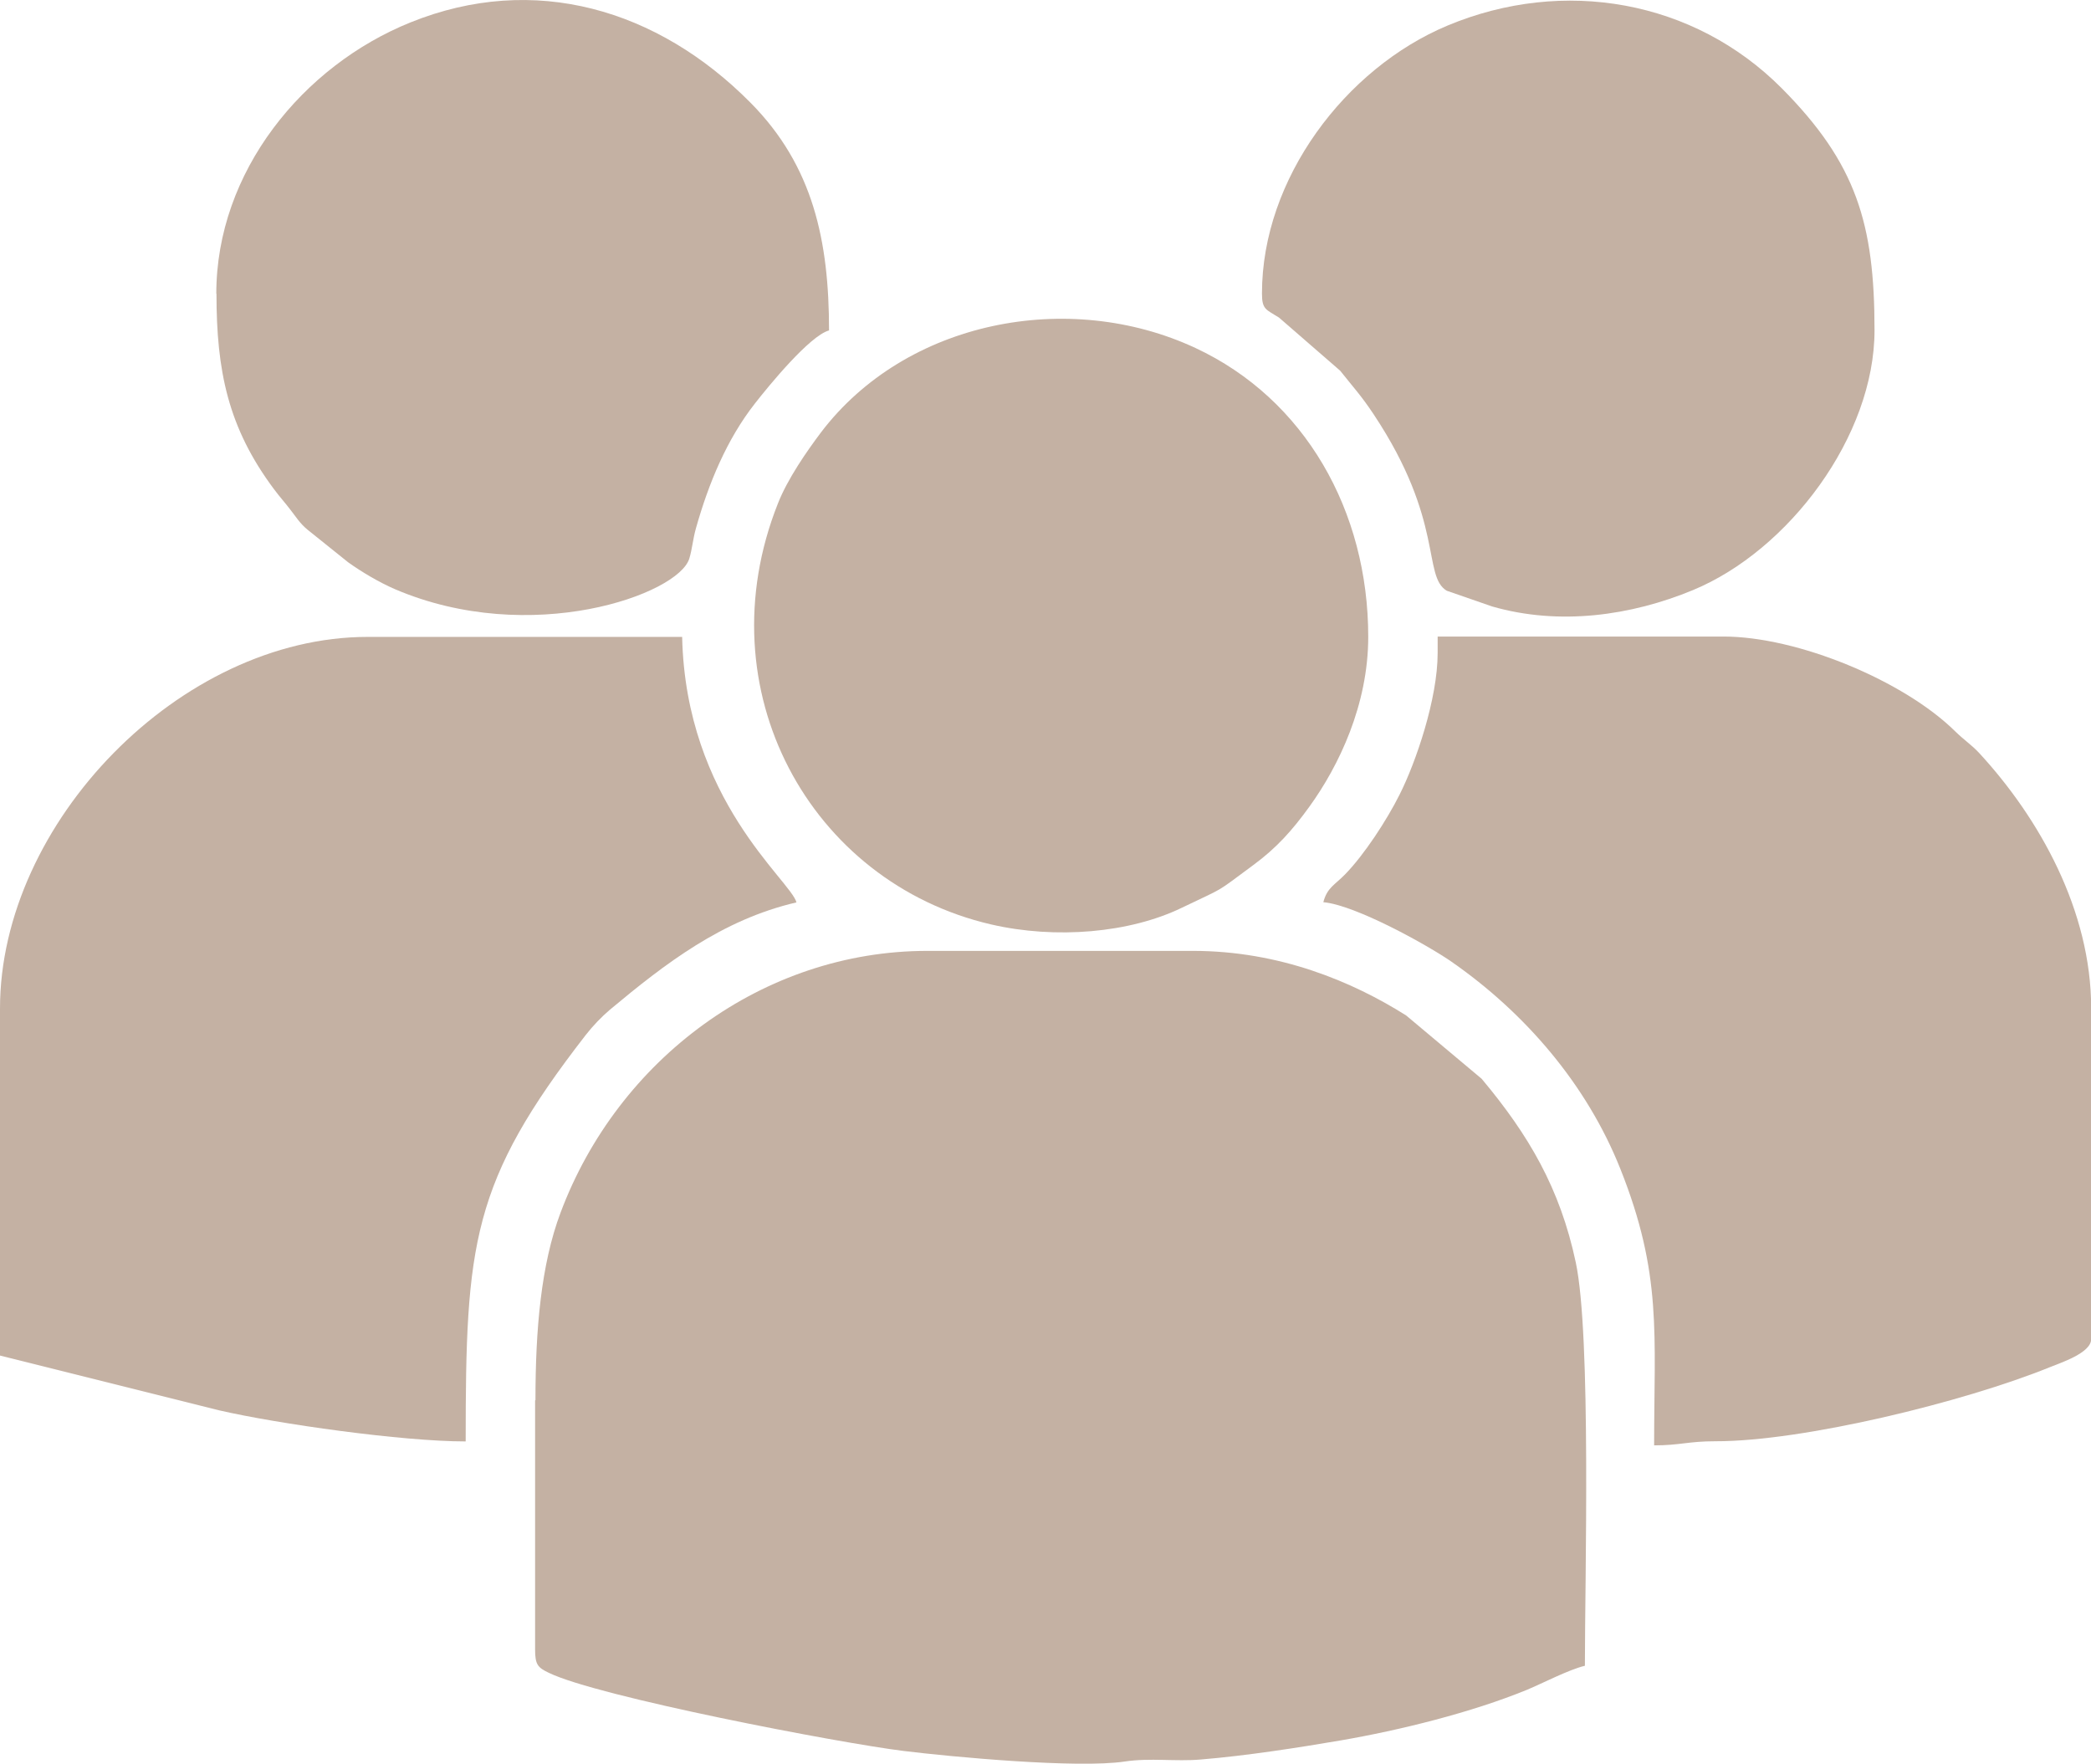
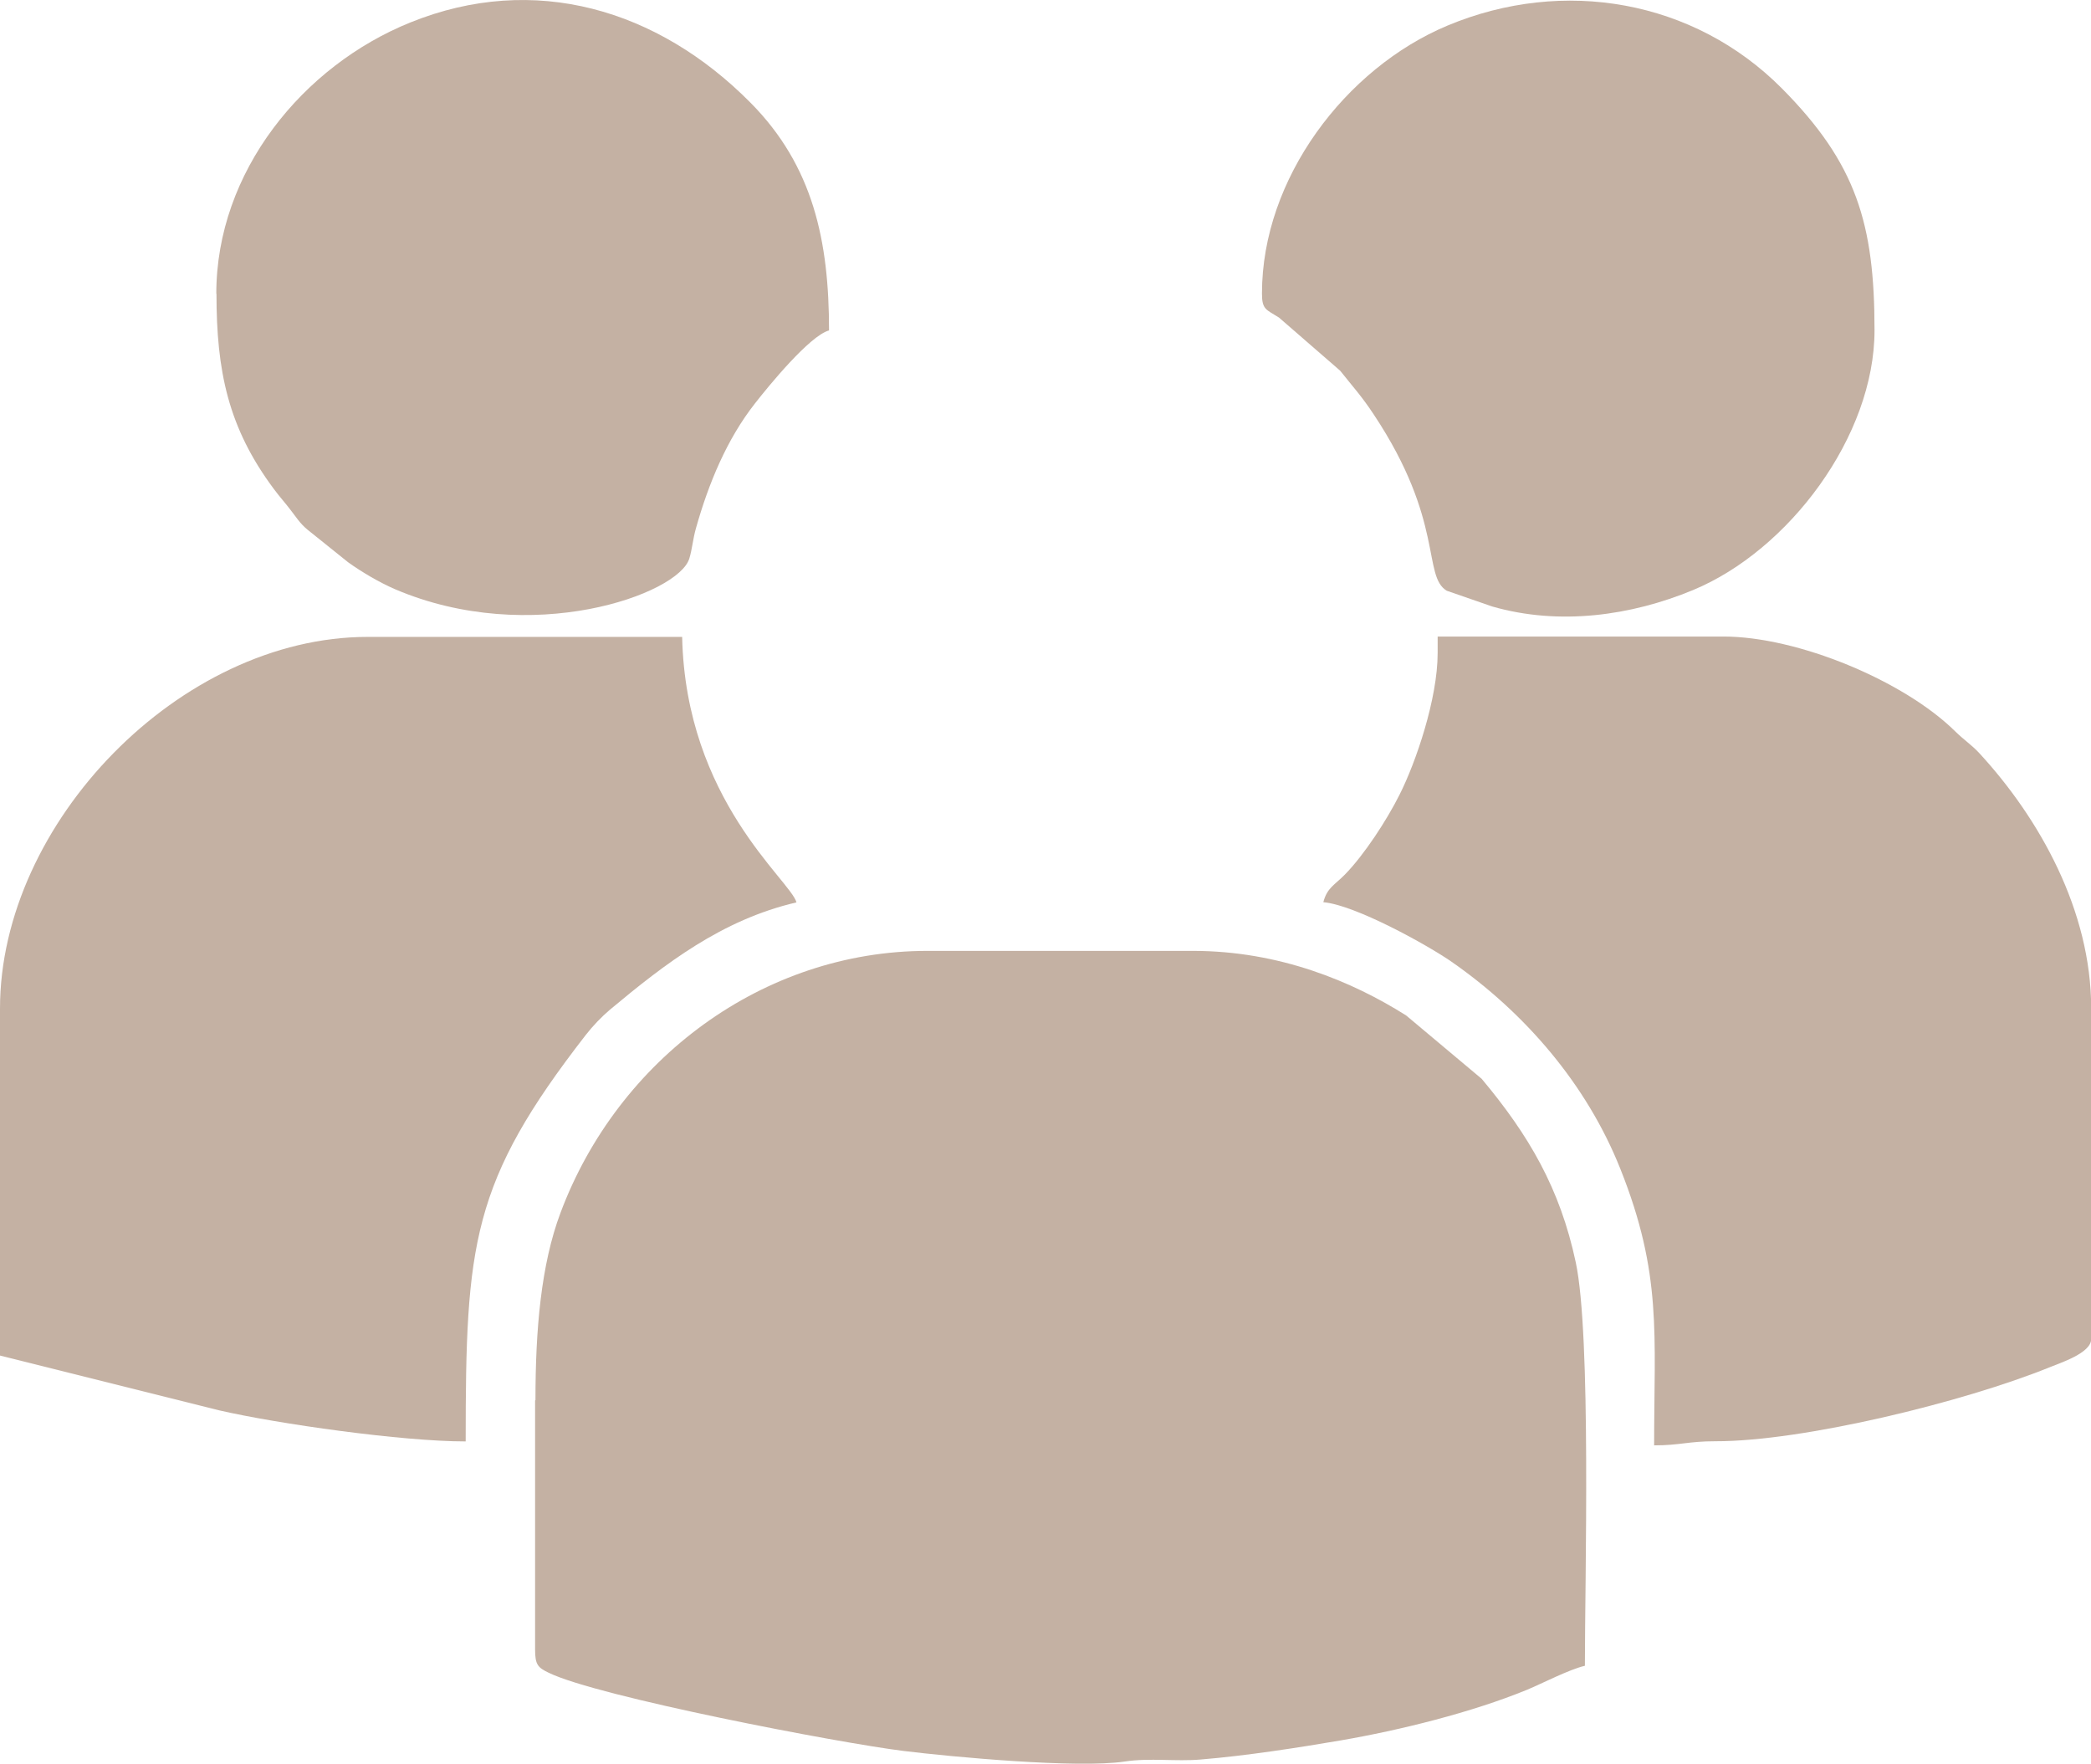
<svg xmlns="http://www.w3.org/2000/svg" xml:space="preserve" width="22.615mm" height="19.076mm" version="1.1" style="shape-rendering:geometricPrecision; text-rendering:geometricPrecision; image-rendering:optimizeQuality; fill-rule:evenodd; clip-rule:evenodd" viewBox="0 0 116.88 98.59">
  <defs>
    <style type="text/css"> .fil0 {fill:#C4B1A3} </style>
  </defs>
  <g id="Слой_x0020_1">
    <g id="_1947913984864">
      <path class="fil0" d="M29.91 78.28l0 13.93c0,0.83 0.15,1 0.76,1.29 2.74,1.34 16.26,3.93 19.83,4.37 2.67,0.33 9.75,0.99 12.38,0.59 1.4,-0.21 2.83,0.01 4.23,-0.11 2.57,-0.21 5.56,-0.68 7.84,-1.07 3.31,-0.57 7.31,-1.56 10.41,-2.83 0.84,-0.35 2.34,-1.13 3.23,-1.34 0,-4.77 0.36,-18.48 -0.51,-22.55 -0.88,-4.14 -2.63,-7.12 -5.26,-10.26l-4.22 -3.54c-3.01,-1.9 -7.09,-3.61 -11.92,-3.61l-14.84 0c-9.19,0 -17.3,6.06 -20.51,14.64 -1.09,2.9 -1.4,6.53 -1.4,10.47z" />
      <path class="fil0" d="M-0 56.37l0 19.4 12.24 3.06c3.3,0.76 10.23,1.74 13.79,1.74 0,-11.04 0.31,-14.48 6.72,-22.73 0.4,-0.51 0.86,-0.99 1.34,-1.4 3.08,-2.57 6.26,-5.03 10.43,-6 -0.33,-1.24 -6.19,-5.71 -6.39,-14.84l-17.58 0c-10.48,0 -20.55,10.4 -20.55,20.77z" />
      <path class="fil0" d="M80.36 36.5c0,2.56 -1.22,6.12 -2.13,7.92 -0.71,1.42 -1.98,3.37 -3.06,4.47 -0.57,0.58 -0.99,0.73 -1.2,1.54 1.78,0.15 5.85,2.41 7.17,3.33 4.11,2.86 7.55,6.85 9.43,11.57 2.35,5.89 1.89,9.24 1.89,15.46 1.45,0 1.9,-0.23 3.43,-0.23 4.87,0.01 13.86,-2.18 18.69,-4.14 0.58,-0.24 2.31,-0.79 2.31,-1.57l0 -18.49c0,-5.45 -2.88,-10.61 -6.27,-14.28 -0.41,-0.44 -0.84,-0.72 -1.32,-1.19 -2.87,-2.84 -8.82,-5.31 -12.96,-5.31l-15.98 0 0 0.91z" />
-       <path class="fil0" d="M76.48 35.59c0,-7.02 -3.53,-13.28 -9.66,-16.14 -7.11,-3.31 -16.2,-1.51 -20.93,4.72 -0.79,1.05 -1.87,2.6 -2.41,3.98 -4.13,10.41 1.8,21.17 11.91,23.52 3.63,0.84 7.76,0.48 10.67,-0.93 2.49,-1.2 1.77,-0.74 4,-2.39 1.29,-0.95 2.17,-1.93 3.13,-3.26 1.65,-2.28 3.29,-5.7 3.29,-9.49z" />
-       <path class="fil0" d="M12.1 16.42c0,4.3 0.64,7.48 3.22,10.93 0.32,0.43 0.59,0.72 0.91,1.14 0.34,0.43 0.51,0.74 0.95,1.11l2.28 1.83c0.74,0.53 1.73,1.12 2.61,1.5 7.59,3.25 15.85,0.3 16.46,-1.71 0.16,-0.52 0.2,-1.09 0.37,-1.69 0.71,-2.52 1.73,-4.98 3.3,-6.98 0.75,-0.96 3.06,-3.79 4.14,-4.08 0,-4.99 -0.88,-9.19 -4.39,-12.73 -5.18,-5.23 -12.09,-7.28 -19,-4.49 -6.01,2.42 -10.86,8.34 -10.86,15.17z" />
+       <path class="fil0" d="M12.1 16.42c0,4.3 0.64,7.48 3.22,10.93 0.32,0.43 0.59,0.72 0.91,1.14 0.34,0.43 0.51,0.74 0.95,1.11l2.28 1.83c0.74,0.53 1.73,1.12 2.61,1.5 7.59,3.25 15.85,0.3 16.46,-1.71 0.16,-0.52 0.2,-1.09 0.37,-1.69 0.71,-2.52 1.73,-4.98 3.3,-6.98 0.75,-0.96 3.06,-3.79 4.14,-4.08 0,-4.99 -0.88,-9.19 -4.39,-12.73 -5.18,-5.23 -12.09,-7.28 -19,-4.49 -6.01,2.42 -10.86,8.34 -10.86,15.17" />
      <path class="fil0" d="M70.54 16.42c0,0.89 0.24,0.88 0.95,1.33l3.42 2.97c0.73,0.92 1.2,1.42 1.88,2.45 3.96,5.96 2.71,9.03 4.08,9.85l2.54 0.88c3.75,1.08 7.76,0.52 11.23,-0.92 5.35,-2.22 10.14,-8.6 10.14,-14.52 0,-5.95 -1.01,-9.32 -5.19,-13.53 -4.91,-4.93 -12.2,-6.21 -18.68,-3.5 -5.71,2.39 -10.37,8.56 -10.37,14.97z" />
    </g>
  </g>
</svg>